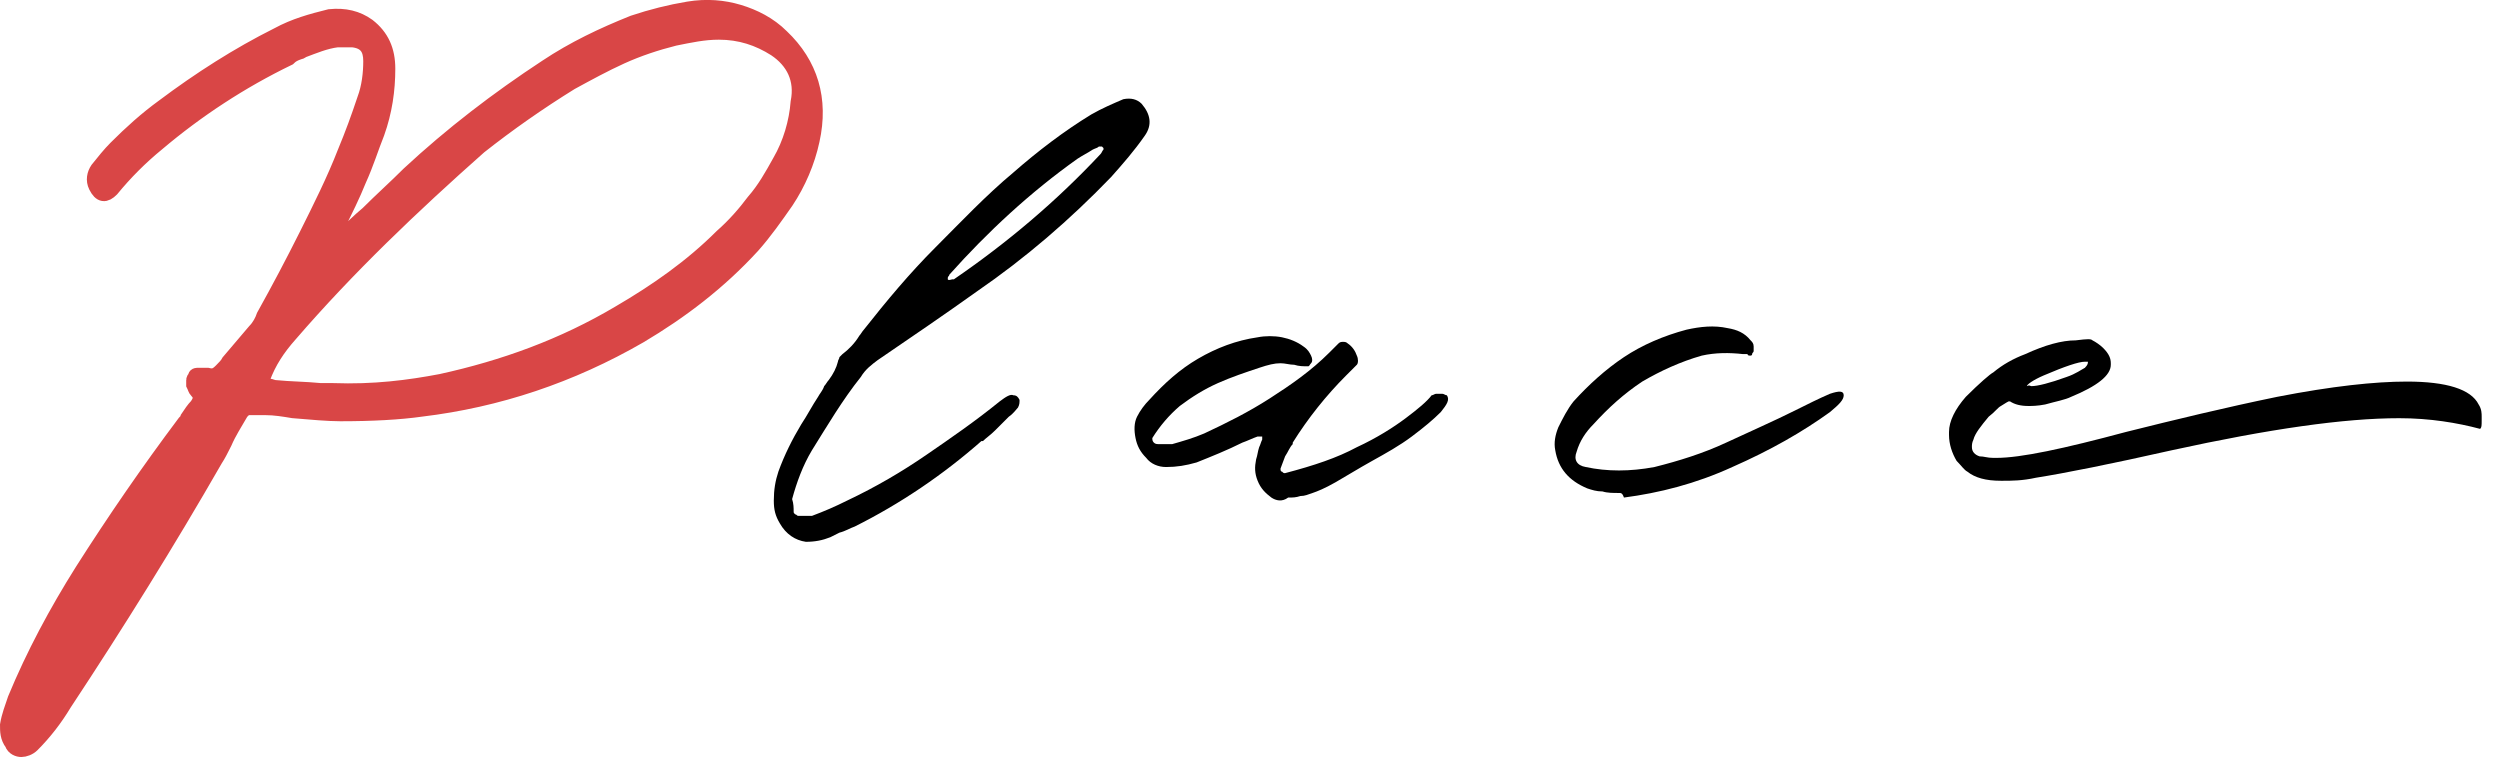
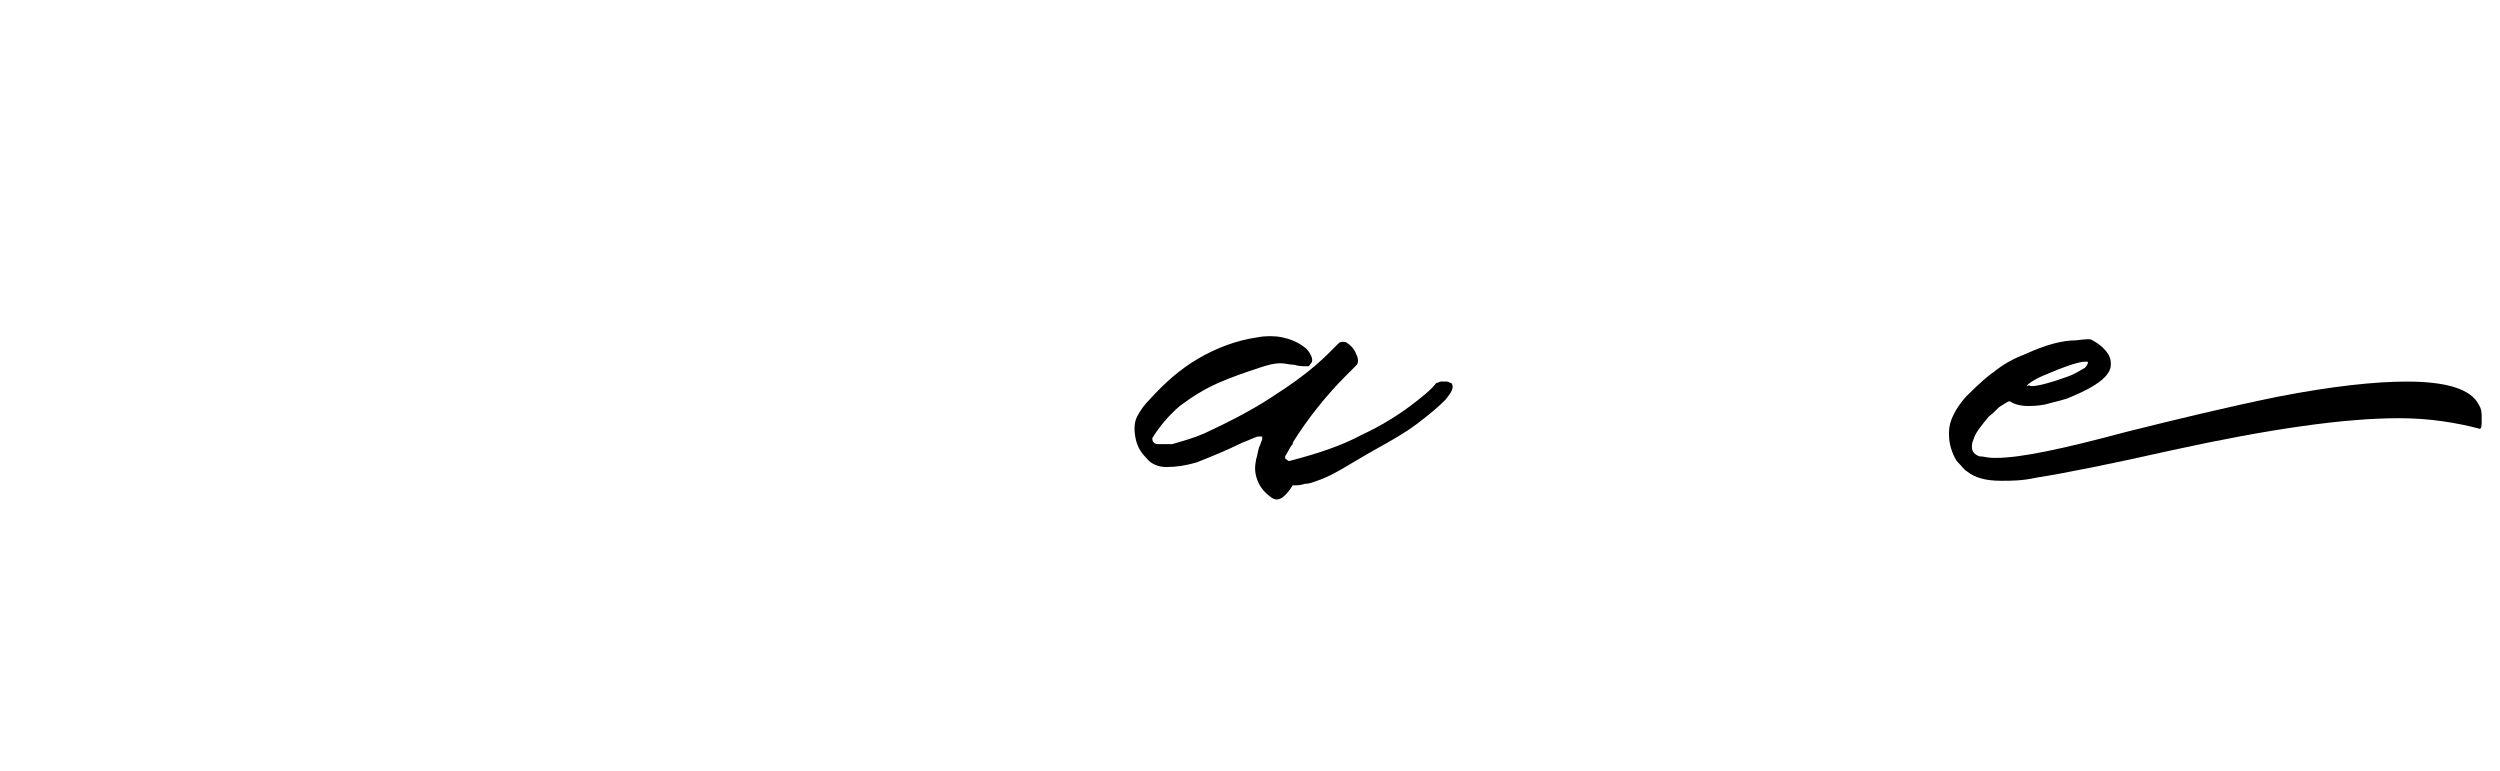
<svg xmlns="http://www.w3.org/2000/svg" version="1.1" id="レイヤー_1" x="0px" y="0px" viewBox="0 0 163.8 50.5" style="enable-background:new 0 0 163.8 50.5;" xml:space="preserve">
  <style type="text/css">
	.st0{fill:#D94646;stroke:#D94646;stroke-miterlimit:10;}
</style>
  <g>
    <g>
-       <path class="st0" d="M19.2,26.9c-0.6-0.1-1.2-0.2-1.8-0.2c-0.1,0-0.2,0-0.3,0c-0.1,0-0.2,0-0.3,0c-0.3,0-0.5,0-0.6,0    S16,26.8,15.8,27c-0.4,0.7-0.8,1.3-1.1,2c-0.2,0.4-0.4,0.8-0.6,1.1c-3.1,5.4-6.4,10.7-9.9,16c-0.6,1-1.3,1.9-2.1,2.7    c-0.2,0.2-0.5,0.3-0.7,0.3c-0.2,0-0.5-0.1-0.6-0.4c-0.3-0.4-0.3-0.8-0.3-1.2c0.1-0.6,0.3-1.1,0.5-1.7c1.2-2.9,2.7-5.7,4.4-8.4    c2.1-3.3,4.3-6.5,6.7-9.7c0.1-0.1,0.2-0.2,0.2-0.3c0.2-0.3,0.4-0.6,0.6-0.8c0.3-0.4,0.3-0.7,0-1c-0.1-0.1-0.1-0.2-0.2-0.4    c0,0,0-0.1,0-0.1c0,0,0-0.1,0-0.2c0-0.1,0.1-0.1,0.1-0.2s0.1-0.1,0.1-0.1c0.3,0,0.5,0,0.7,0c0.4,0.1,0.6,0,0.9-0.3    c0.2-0.2,0.4-0.4,0.5-0.6c0.6-0.7,1.1-1.3,1.7-2c0.3-0.3,0.5-0.7,0.6-1c1-1.8,1.9-3.5,2.8-5.3s1.8-3.6,2.5-5.4    c0.5-1.2,0.9-2.3,1.3-3.5c0.3-0.8,0.4-1.7,0.4-2.5c0-0.8-0.3-1.3-1.2-1.4c-0.3,0-0.6,0-1,0c-0.8,0.1-1.5,0.4-2.3,0.7    c0,0-0.1,0.1-0.2,0.1c-0.3,0.1-0.5,0.2-0.7,0.4c-3.1,1.5-6,3.4-8.6,5.6c-1.1,0.9-2.1,1.9-3,3c-0.4,0.4-0.7,0.4-1-0.2    c-0.2-0.4-0.1-0.8,0.1-1.1c0.4-0.5,0.8-1,1.2-1.4c1-1,2-1.9,3.1-2.7c2.4-1.8,4.9-3.4,7.5-4.7c1.1-0.6,2.2-0.9,3.4-1.2    c1-0.1,1.8,0.1,2.5,0.6c0.9,0.7,1.3,1.6,1.3,2.8c0,1.4-0.2,2.8-0.7,4.2c-0.4,1-0.7,2-1.2,3.1c-0.4,1-0.9,2-1.4,3    c-0.2,0.3-0.3,0.6-0.4,1c0,0,0,0.1,0,0.1c-0.1,0.2,0,0.2,0.1,0.1c0,0,0.1-0.1,0.1-0.1c0.2-0.1,0.4-0.3,0.6-0.4    c0.5-0.5,1-1,1.6-1.5c0.9-0.9,1.8-1.7,2.7-2.6c2.8-2.6,5.8-4.9,9-7c1.8-1.2,3.7-2.1,5.7-2.9c1.2-0.4,2.4-0.7,3.6-0.9    c1.2-0.2,2.3-0.1,3.3,0.2c1,0.3,2,0.8,2.8,1.6c1.9,1.8,2.6,4.1,2,6.8c-0.3,1.4-0.9,2.8-1.7,4c-0.7,1-1.4,2-2.2,2.9    c-2.2,2.4-4.7,4.3-7.4,5.9c-4.5,2.6-9.3,4.2-14.3,4.8c-1.4,0.2-3.2,0.3-5.3,0.3C21.5,27.1,20.4,27,19.2,26.9z M8.5,36.3    C8.5,36.3,8.5,36.3,8.5,36.3c0.1-0.1,0.1-0.1,0.1-0.2c0-0.1,0-0.2,0-0.4c0-0.1,0-0.1-0.1-0.1c0,0-0.1,0.1-0.2,0.1    c-1,1.4-1.9,2.8-2.7,4.2c0,0,0,0.1,0,0.2c0,0.1,0,0.1,0,0.2c0.1,0.1,0.2,0.1,0.4-0.2c0.7-1,1.3-2,1.9-3    C8.2,36.9,8.4,36.6,8.5,36.3L8.5,36.3z M28.9,25c4.1-0.9,8-2.3,11.7-4.5c2.4-1.4,4.7-3,6.7-5c0.8-0.7,1.5-1.5,2.1-2.3    c0.7-0.8,1.2-1.7,1.7-2.6c0.7-1.2,1.1-2.6,1.2-3.9C52.6,5.2,52,4,50.8,3.2c-1.1-0.7-2.3-1.1-3.7-1.1c-1,0-1.9,0.2-2.9,0.4    c-1.2,0.3-2.4,0.7-3.5,1.2c-1.1,0.5-2.2,1.1-3.3,1.7c-2.1,1.3-4.1,2.7-6,4.2C27,13.5,22.8,17.5,19,21.9c-0.8,0.9-1.4,1.8-1.8,2.9    c0,0.1,0,0.2,0,0.3c0.1,0.1,0.1,0.2,0.3,0.2c0,0,0.1,0,0.1,0c0.1,0,0.3,0.1,0.4,0.1c1,0.1,2,0.1,3,0.2c0.3,0,0.6,0,0.8,0    C24.5,25.7,26.8,25.4,28.9,25z" />
-       <path d="M51.1,34.3c-0.3-0.5-0.4-0.9-0.4-1.5c0-0.7,0.1-1.3,0.3-1.9c0.4-1.1,0.9-2.1,1.5-3.1c0.4-0.6,0.7-1.2,1.1-1.8    c0.1-0.2,0.3-0.4,0.4-0.7c0.1-0.1,0.2-0.3,0.3-0.4c0.3-0.4,0.5-0.8,0.6-1.2c0-0.1,0.1-0.2,0.1-0.3c0.1-0.1,0.1-0.1,0.2-0.2    c0.4-0.3,0.8-0.7,1.1-1.2c0.1-0.1,0.2-0.3,0.3-0.4c1.5-1.9,3-3.7,4.7-5.4s3.3-3.4,5.1-4.9c1.6-1.4,3.3-2.7,5.1-3.8    c0.7-0.4,1.4-0.7,2.1-1c0.5-0.1,0.9,0,1.2,0.3c0.6,0.7,0.7,1.4,0.2,2.1c-0.7,1-1.4,1.8-2.2,2.7c-2.7,2.8-5.6,5.3-8.8,7.5    c-2.1,1.5-4.3,3-6.5,4.5c-0.4,0.3-0.8,0.6-1.1,1.1c-1.2,1.5-2.2,3.2-3.2,4.8c-0.6,1-1,2.1-1.3,3.2C52,33,52,33.3,52,33.5    c0,0.1,0,0.1,0.1,0.2c0.1,0,0.1,0.1,0.2,0.1c0,0,0.1,0,0.1,0c0.3,0,0.6,0,0.8,0c0.8-0.3,1.5-0.6,2.3-1c1.9-0.9,3.6-1.9,5.2-3    c1.6-1.1,3.2-2.2,4.8-3.5c0.4-0.3,0.7-0.5,0.9-0.4c0.2,0,0.3,0.1,0.4,0.3c0,0.2,0,0.3-0.1,0.5c-0.1,0.1-0.3,0.4-0.6,0.6    c-0.3,0.3-0.6,0.6-0.9,0.9c-0.3,0.3-0.6,0.5-0.8,0.7c0,0,0,0-0.1,0c-2.5,2.2-5.3,4.1-8.3,5.6c-0.3,0.1-0.6,0.3-1,0.4    c-0.2,0.1-0.4,0.2-0.6,0.3c-0.5,0.2-1,0.3-1.6,0.3C52.1,35.4,51.5,35,51.1,34.3z M62.4,18.3c0,0,0.1,0,0.1,0    c3.5-2.4,6.7-5.1,9.6-8.2c0.1-0.1,0.1-0.2,0.2-0.3c0,0,0,0,0-0.1c0,0,0,0-0.1-0.1c0,0,0,0-0.1,0c0,0-0.1,0-0.1,0    c-0.1,0.1-0.2,0.1-0.4,0.2c-0.3,0.2-0.7,0.4-1,0.6c-3.1,2.2-5.9,4.8-8.4,7.6c0,0.1-0.1,0.1-0.1,0.2c0,0,0,0.1,0,0.1    C62.1,18.3,62.1,18.4,62.4,18.3C62.4,18.3,62.4,18.3,62.4,18.3z" />
-       <path d="M83.3,32.6c-0.4-0.3-0.7-0.6-0.9-1.1s-0.2-0.9-0.1-1.4c0.1-0.3,0.1-0.5,0.2-0.8c0.1-0.2,0.1-0.3,0.2-0.5c0,0,0,0,0-0.1    c0,0,0,0,0-0.1c0,0-0.1,0-0.1,0c0,0,0,0-0.1,0c0,0-0.1,0-0.1,0c-0.3,0.1-0.7,0.3-1,0.4c-1,0.5-2,0.9-3,1.3c-0.7,0.2-1.3,0.3-2,0.3    c-0.5,0-1-0.2-1.3-0.6c-0.4-0.4-0.6-0.8-0.7-1.3c-0.1-0.5-0.1-1,0.1-1.4c0.2-0.4,0.5-0.8,0.8-1.1c1-1.1,2-2,3.2-2.7    c1.2-0.7,2.5-1.2,3.9-1.4c0.5-0.1,1.1-0.1,1.6,0c0.5,0.1,1,0.3,1.4,0.6c0.3,0.2,0.4,0.4,0.5,0.6c0.1,0.2,0.1,0.4,0,0.5    S85.8,24,85.7,24c-0.3,0-0.6,0-0.9-0.1c-0.3,0-0.6-0.1-0.9-0.1c-0.4,0-0.8,0.1-1.4,0.3c-0.9,0.3-1.8,0.6-2.7,1    c-0.9,0.4-1.7,0.9-2.5,1.5c-0.7,0.6-1.3,1.3-1.8,2.1c0,0.1,0,0.2,0.1,0.3c0.1,0.1,0.2,0.1,0.4,0.1c0.2,0,0.3,0,0.5,0    c0.2,0,0.3,0,0.3,0c0.7-0.2,1.4-0.4,2.1-0.7c1.5-0.7,2.9-1.4,4.3-2.3c1.4-0.9,2.7-1.8,3.9-3c0.2-0.2,0.4-0.4,0.6-0.6    c0.1-0.1,0.2-0.1,0.3-0.1c0.1,0,0.2,0,0.3,0.1c0.3,0.2,0.5,0.5,0.6,0.8c0.1,0.2,0.1,0.5,0,0.6c-0.2,0.2-0.4,0.4-0.5,0.5    c-0.1,0.1-0.1,0.1-0.2,0.2c-1.3,1.3-2.5,2.8-3.5,4.4c0,0,0,0,0,0.1c-0.2,0.2-0.3,0.5-0.5,0.8c-0.1,0.3-0.2,0.5-0.3,0.8    c0,0.1,0,0.2,0.1,0.2c0.1,0.1,0.1,0.1,0.2,0.1c1.9-0.5,3.4-1,4.7-1.7c1.3-0.6,2.4-1.3,3.2-1.9c0.8-0.6,1.4-1.1,1.7-1.5    c0.1,0,0.2-0.1,0.3-0.1s0.3,0,0.4,0c0.1,0,0.2,0.1,0.3,0.1c0.2,0.3,0,0.6-0.4,1.1c-0.5,0.5-1.1,1-1.9,1.6s-1.7,1.1-2.6,1.6    c-0.9,0.5-1.7,1-2.4,1.4c-0.7,0.4-1.2,0.6-1.5,0.7c0,0,0,0,0,0c-0.3,0.1-0.5,0.2-0.8,0.2c-0.3,0.1-0.5,0.1-0.8,0.1    C84,32.9,83.6,32.8,83.3,32.6z" />
-       <path d="M106.1,32.3c-0.4,0-0.8,0-1.1-0.1c-0.4,0-0.7-0.1-1-0.2c-1.2-0.5-1.9-1.3-2.1-2.5c-0.1-0.5,0-1,0.2-1.5    c0.3-0.6,0.6-1.2,1-1.7c1-1.1,2.1-2.1,3.3-2.9c1.2-0.8,2.6-1.4,4.1-1.8c0.9-0.2,1.8-0.3,2.7-0.1c0.6,0.1,1.1,0.3,1.5,0.8    c0.1,0.1,0.2,0.2,0.2,0.4c0,0,0,0.1,0,0.1c0,0,0,0.1,0,0.2c0,0.1-0.1,0.1-0.1,0.2s-0.1,0.1-0.1,0.1c-0.1,0-0.2,0-0.2-0.1    c-0.1,0-0.2,0-0.3,0c-0.9-0.1-1.8-0.1-2.7,0.1c-1.4,0.4-2.7,1-3.9,1.7c-1.2,0.8-2.2,1.7-3.2,2.8c-0.5,0.5-0.9,1.1-1.1,1.8    c-0.2,0.5,0,0.9,0.6,1c1.4,0.3,2.9,0.3,4.5,0c1.6-0.4,3.2-0.9,4.7-1.6s3.1-1.4,4.5-2.1c0.8-0.4,1.6-0.8,2.3-1.1    c0.6-0.2,0.9-0.2,0.9,0.1c0,0.3-0.3,0.6-0.9,1.1c-1.8,1.3-3.9,2.5-6.4,3.6c-2.4,1.1-4.8,1.7-7.1,2    C106.3,32.3,106.2,32.3,106.1,32.3z" />
+       <path d="M83.3,32.6c-0.4-0.3-0.7-0.6-0.9-1.1s-0.2-0.9-0.1-1.4c0.1-0.3,0.1-0.5,0.2-0.8c0.1-0.2,0.1-0.3,0.2-0.5c0,0,0,0,0-0.1    c0,0,0,0,0-0.1c0,0-0.1,0-0.1,0c0,0,0,0-0.1,0c0,0-0.1,0-0.1,0c-0.3,0.1-0.7,0.3-1,0.4c-1,0.5-2,0.9-3,1.3c-0.7,0.2-1.3,0.3-2,0.3    c-0.5,0-1-0.2-1.3-0.6c-0.4-0.4-0.6-0.8-0.7-1.3c-0.1-0.5-0.1-1,0.1-1.4c0.2-0.4,0.5-0.8,0.8-1.1c1-1.1,2-2,3.2-2.7    c1.2-0.7,2.5-1.2,3.9-1.4c0.5-0.1,1.1-0.1,1.6,0c0.5,0.1,1,0.3,1.4,0.6c0.3,0.2,0.4,0.4,0.5,0.6c0.1,0.2,0.1,0.4,0,0.5    S85.8,24,85.7,24c-0.3,0-0.6,0-0.9-0.1c-0.3,0-0.6-0.1-0.9-0.1c-0.4,0-0.8,0.1-1.4,0.3c-0.9,0.3-1.8,0.6-2.7,1    c-0.9,0.4-1.7,0.9-2.5,1.5c-0.7,0.6-1.3,1.3-1.8,2.1c0,0.1,0,0.2,0.1,0.3c0.1,0.1,0.2,0.1,0.4,0.1c0.2,0,0.3,0,0.5,0    c0.2,0,0.3,0,0.3,0c0.7-0.2,1.4-0.4,2.1-0.7c1.5-0.7,2.9-1.4,4.3-2.3c1.4-0.9,2.7-1.8,3.9-3c0.2-0.2,0.4-0.4,0.6-0.6    c0.1-0.1,0.2-0.1,0.3-0.1c0.1,0,0.2,0,0.3,0.1c0.3,0.2,0.5,0.5,0.6,0.8c0.1,0.2,0.1,0.5,0,0.6c-0.2,0.2-0.4,0.4-0.5,0.5    c-0.1,0.1-0.1,0.1-0.2,0.2c-1.3,1.3-2.5,2.8-3.5,4.4c0,0,0,0,0,0.1c-0.2,0.2-0.3,0.5-0.5,0.8c0,0.1,0,0.2,0.1,0.2c0.1,0.1,0.1,0.1,0.2,0.1c1.9-0.5,3.4-1,4.7-1.7c1.3-0.6,2.4-1.3,3.2-1.9c0.8-0.6,1.4-1.1,1.7-1.5    c0.1,0,0.2-0.1,0.3-0.1s0.3,0,0.4,0c0.1,0,0.2,0.1,0.3,0.1c0.2,0.3,0,0.6-0.4,1.1c-0.5,0.5-1.1,1-1.9,1.6s-1.7,1.1-2.6,1.6    c-0.9,0.5-1.7,1-2.4,1.4c-0.7,0.4-1.2,0.6-1.5,0.7c0,0,0,0,0,0c-0.3,0.1-0.5,0.2-0.8,0.2c-0.3,0.1-0.5,0.1-0.8,0.1    C84,32.9,83.6,32.8,83.3,32.6z" />
      <path d="M137.1,22.3c0.2,0.1,0.5,0.3,0.7,0.5c0.4,0.4,0.5,0.7,0.5,1v0.1c0,0.7-0.9,1.4-2.6,2.1c-0.4,0.2-1,0.3-1.7,0.5    c-0.5,0.1-0.9,0.1-1.1,0.1c-0.5,0-0.9-0.1-1.2-0.3h-0.1c0,0-0.2,0.1-0.5,0.3c-0.2,0.1-0.4,0.4-0.8,0.7c-0.5,0.6-0.9,1.1-1,1.5    c-0.1,0.2-0.1,0.4-0.1,0.4v0.1c0,0.3,0.2,0.5,0.5,0.6c0.3,0,0.5,0.1,0.9,0.1h0.2c1.6,0,4.4-0.6,8.5-1.7c3.2-0.8,6.5-1.6,9.9-2.3    c3.6-0.7,6.4-1,8.5-1c2.6,0,4.2,0.5,4.7,1.5c0.2,0.3,0.2,0.6,0.2,0.8v0.2c0,0.4,0,0.5-0.1,0.6c-1.5-0.4-3.3-0.7-5.3-0.7    c-3.6,0-8.5,0.7-14.9,2.1c-4,0.9-7,1.5-8.9,1.8c-0.9,0.2-1.6,0.2-2.2,0.2h-0.1c-1,0-1.7-0.2-2.2-0.6c-0.2-0.1-0.4-0.4-0.7-0.7    c-0.3-0.5-0.5-1.1-0.5-1.7v-0.2c0-0.7,0.4-1.5,1.1-2.3c0.9-0.9,1.6-1.5,1.8-1.6c0.6-0.5,1.3-0.9,2.1-1.2c1.3-0.6,2.4-0.9,3.3-0.9    C136.8,22.2,137,22.2,137.1,22.3z M133.1,25.3c0.4,0,1.2-0.2,2.3-0.6c0.6-0.2,1-0.5,1.2-0.6c0.2-0.2,0.2-0.3,0.2-0.4    c0,0-0.1,0-0.2,0c-0.4,0-1.3,0.3-2.7,0.9c-0.7,0.3-1.1,0.6-1.1,0.7C133,25.2,133,25.3,133.1,25.3z" />
    </g>
  </g>
</svg>